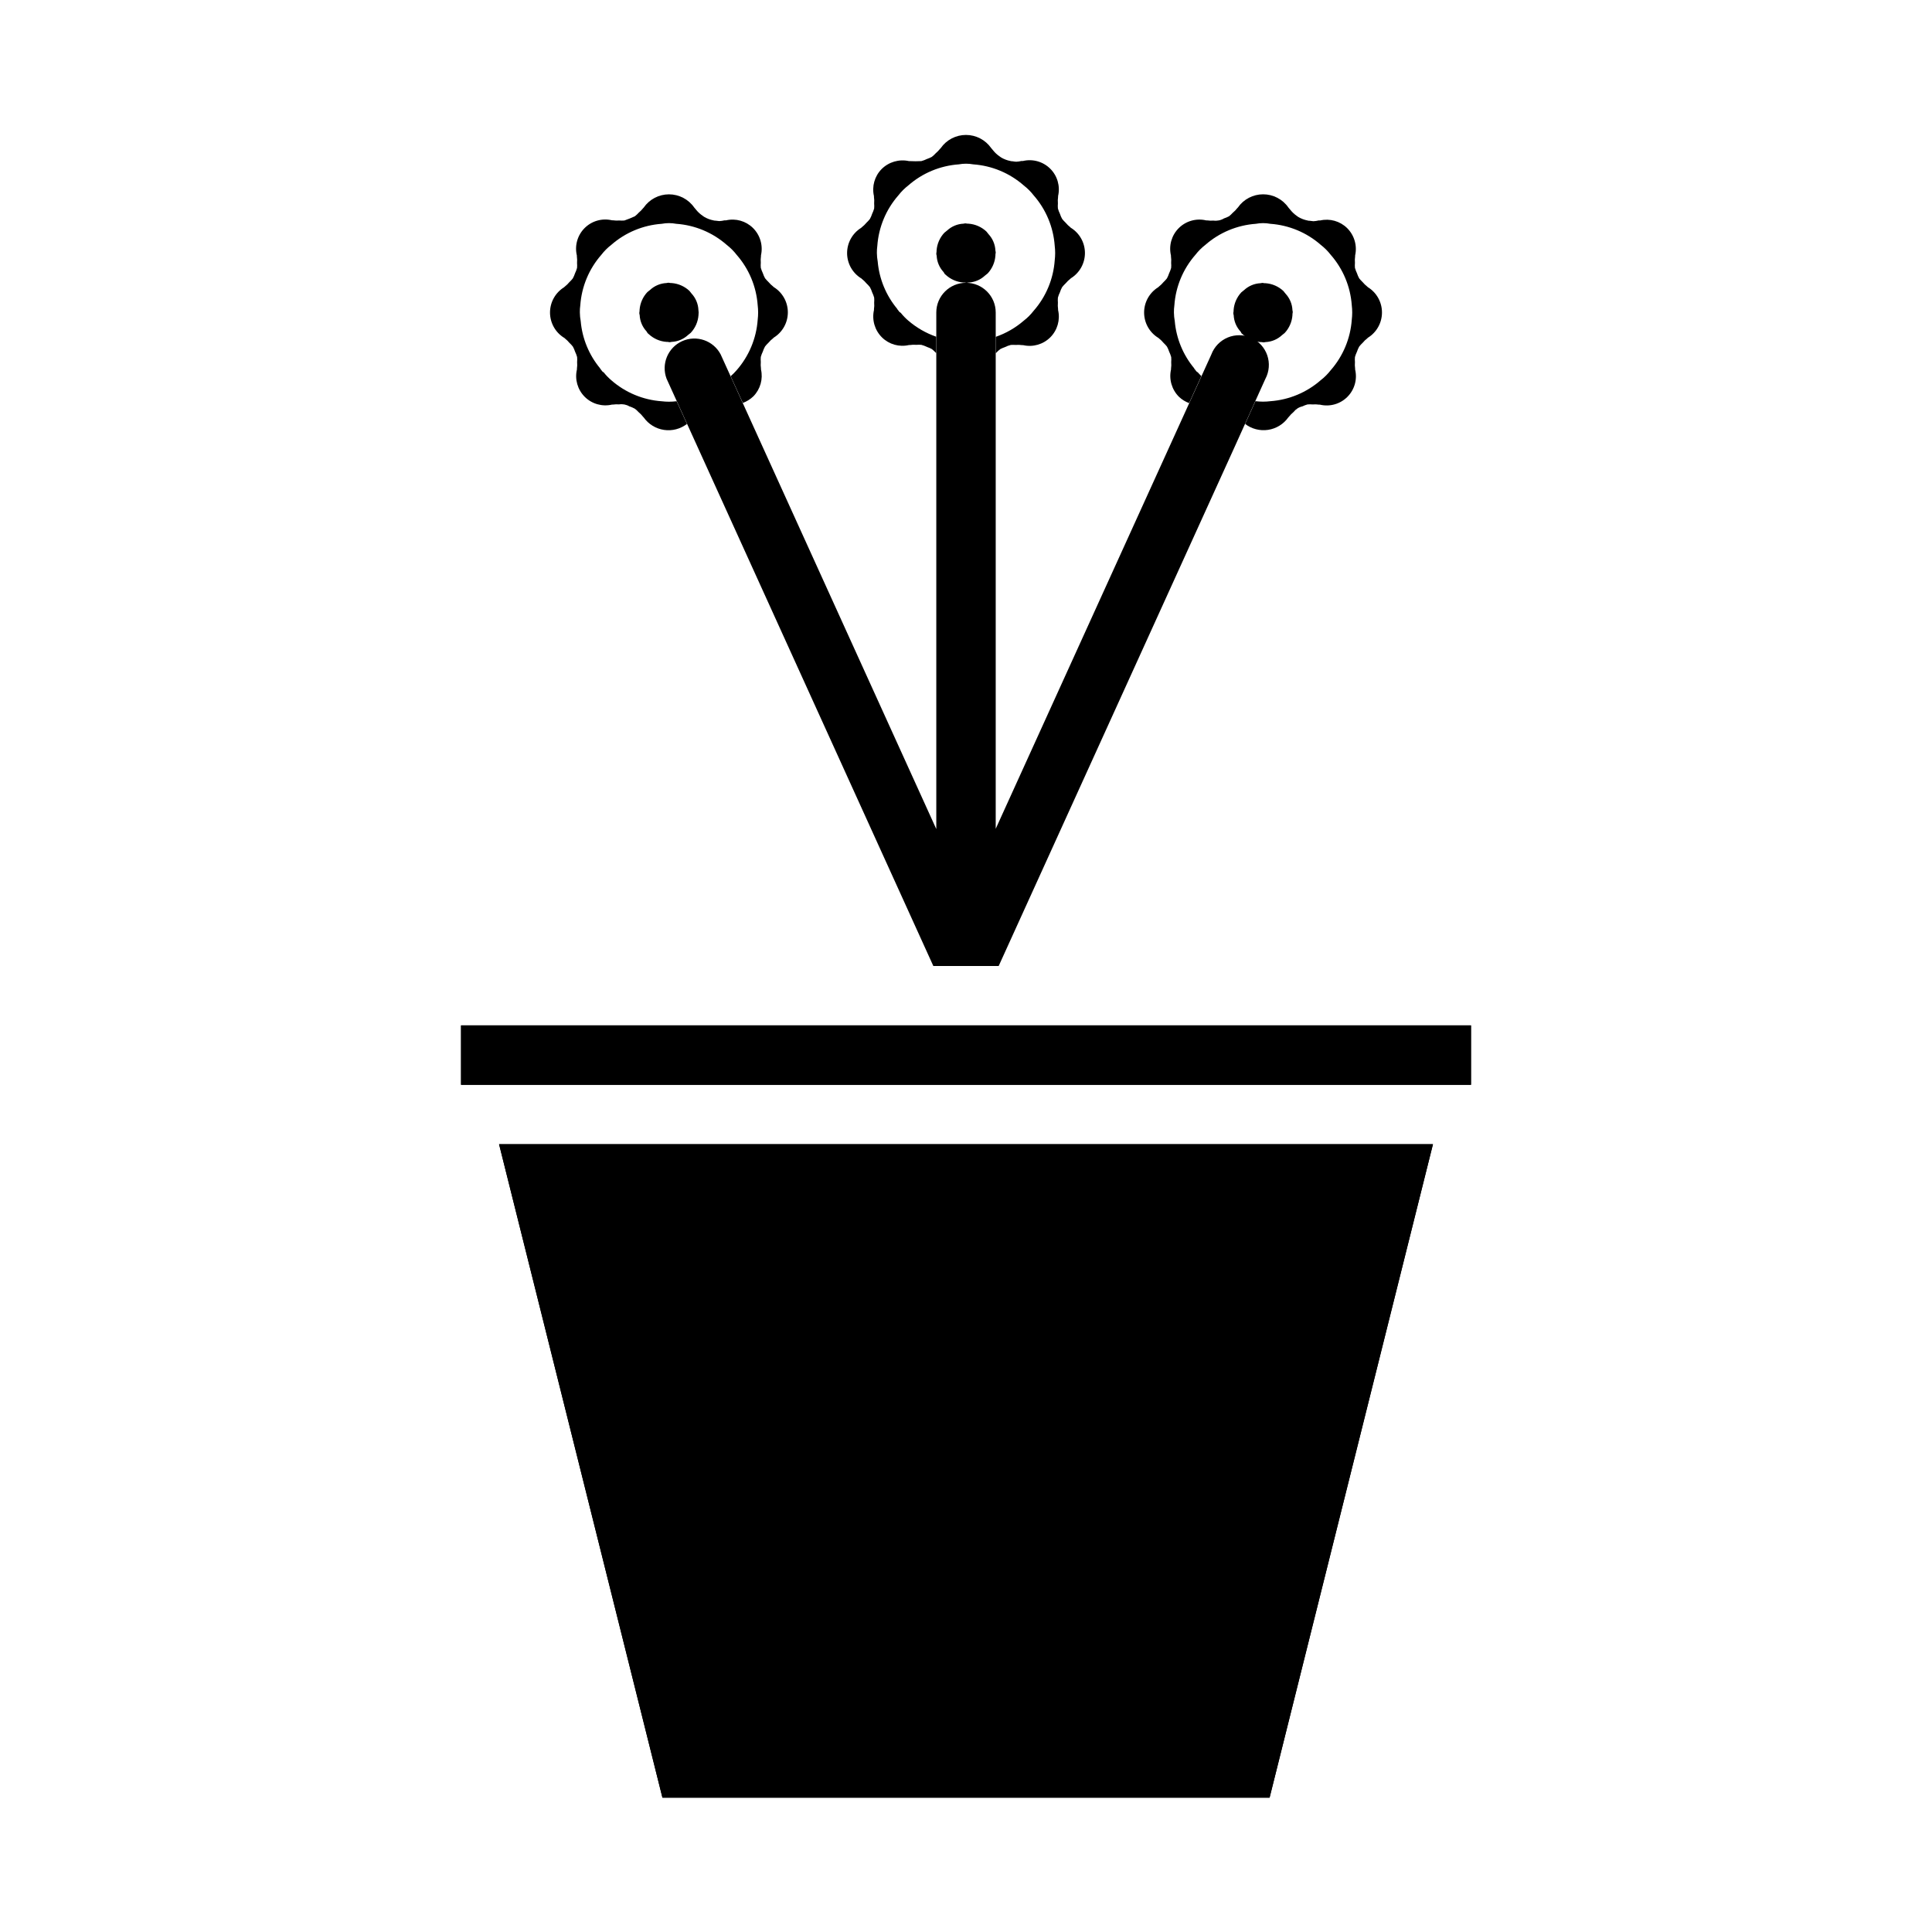
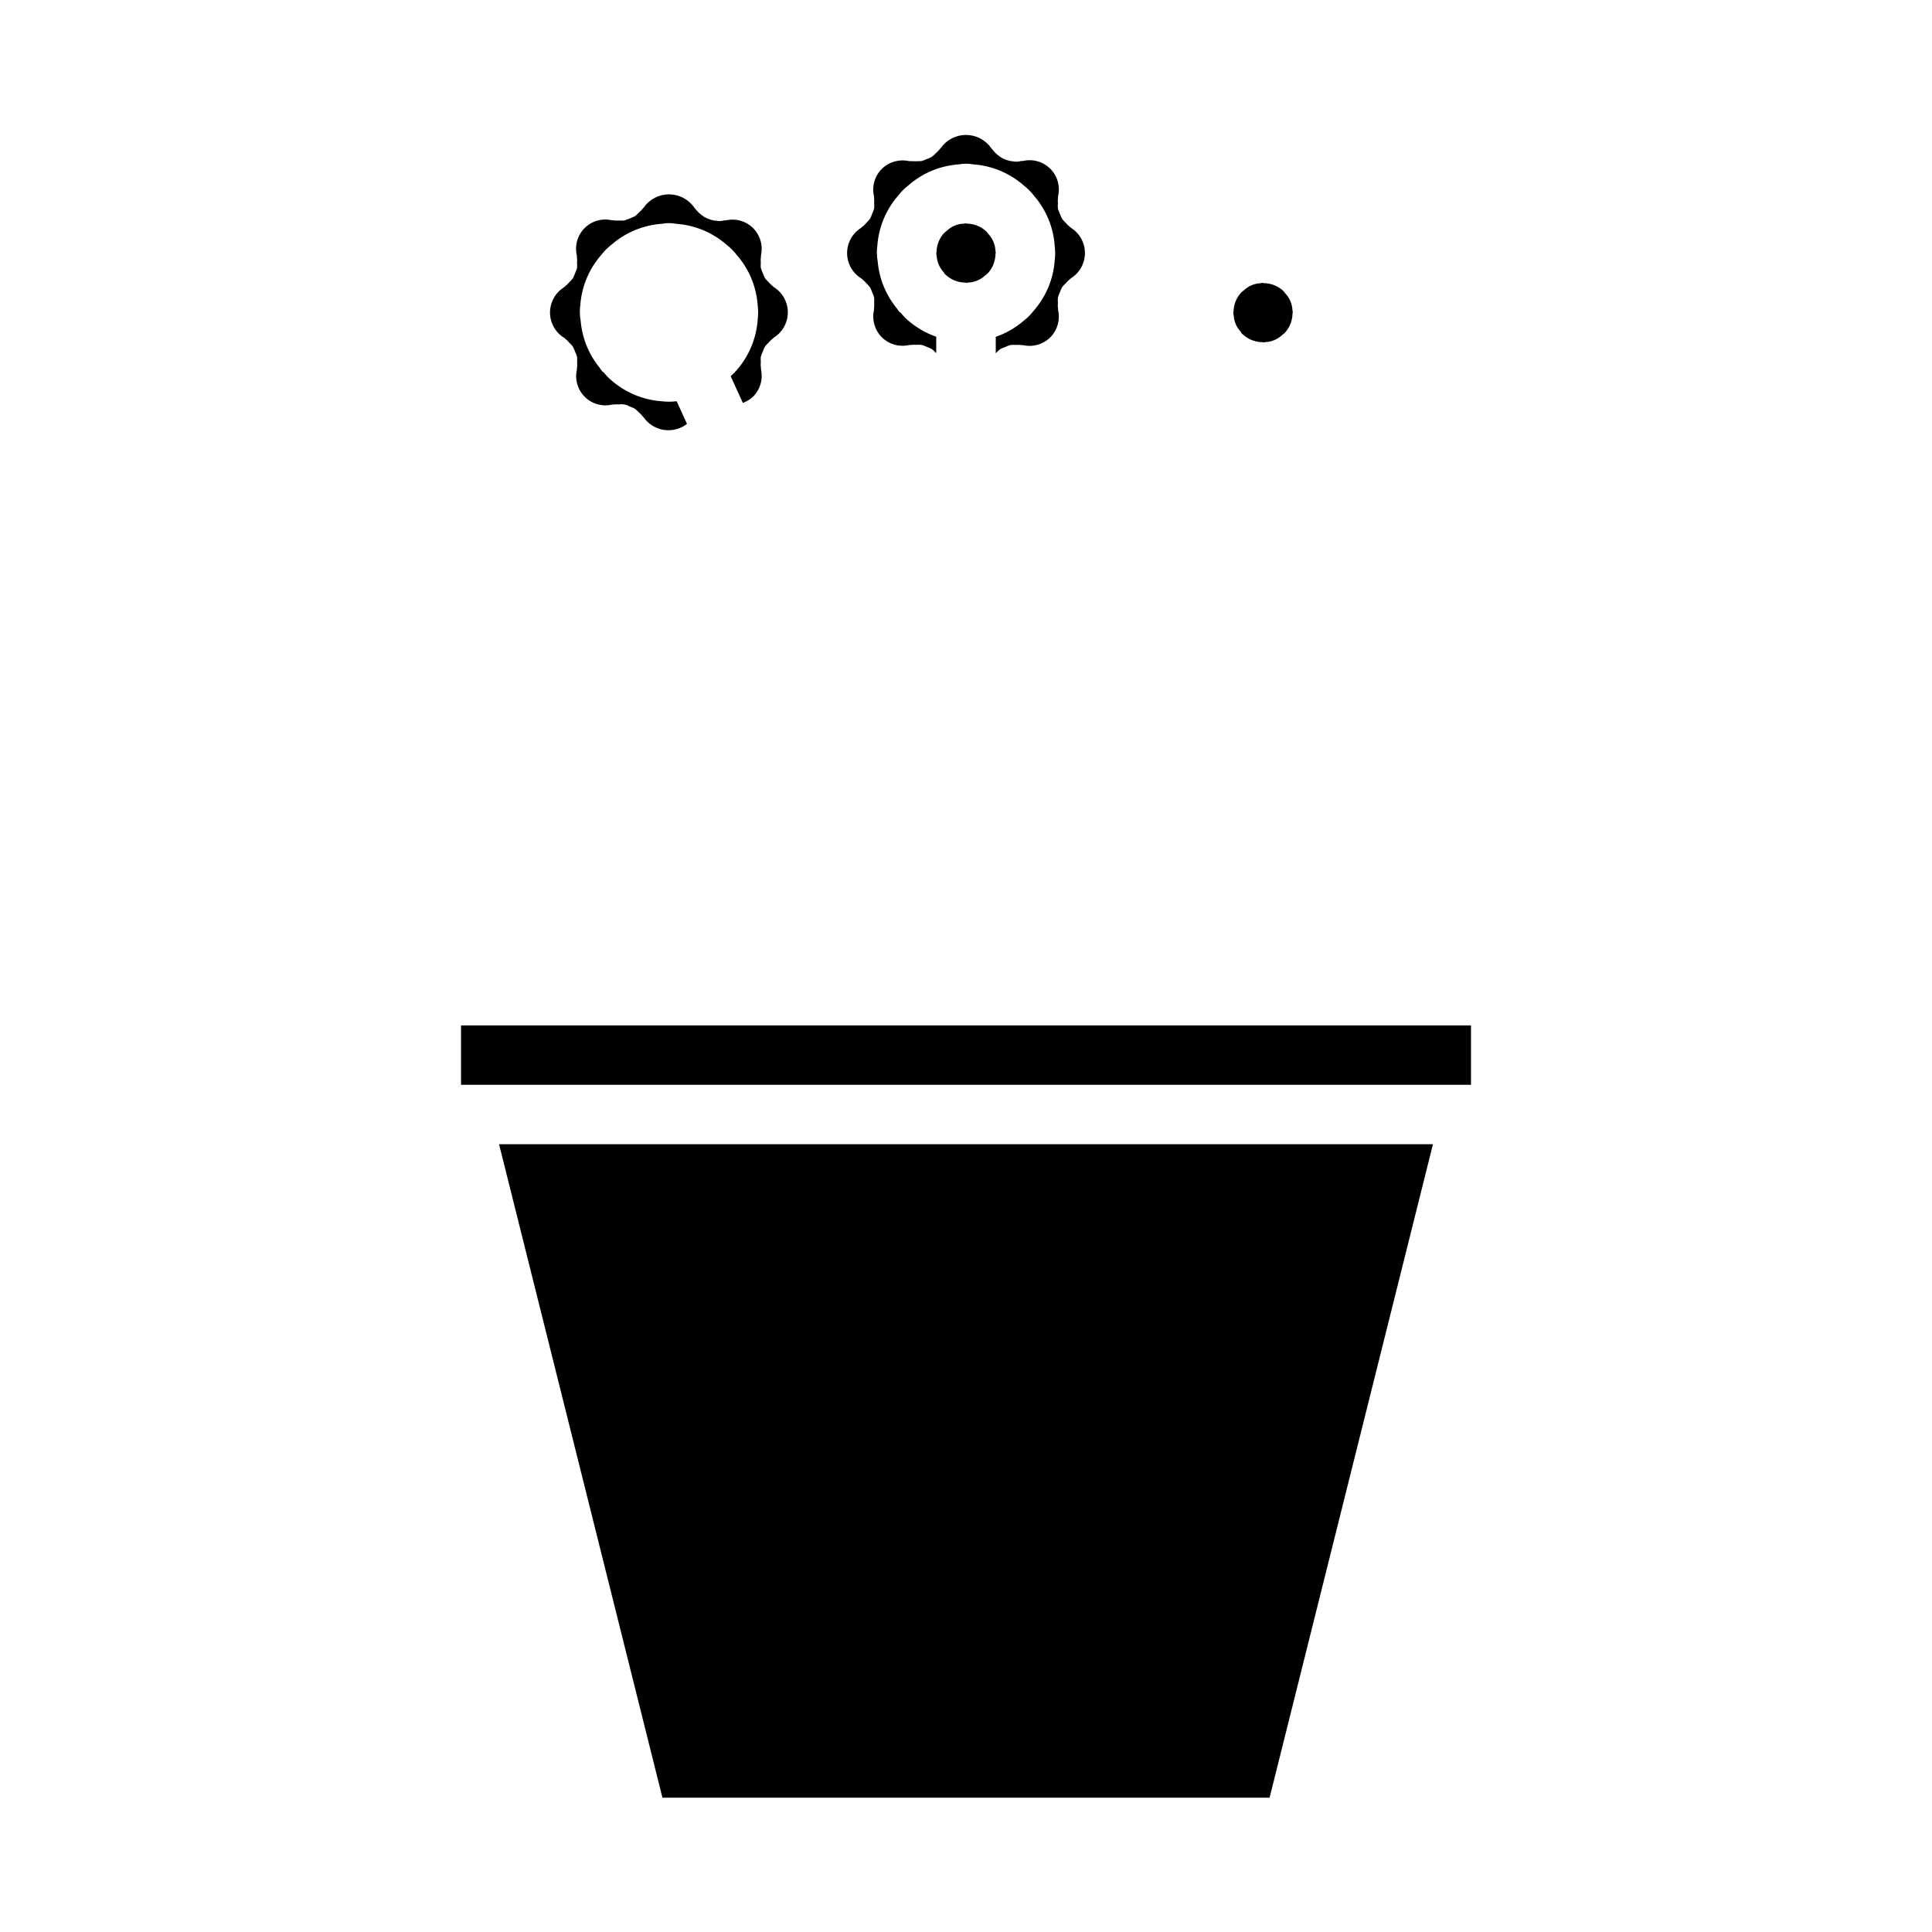
<svg xmlns="http://www.w3.org/2000/svg" fill="#000000" width="800px" height="800px" version="1.1" viewBox="144 144 512 512">
  <g>
-     <path d="m479.35 244.37-8.109 17.949-62.582 137.68h-17.316l-70.691-155.63c-1.473-3.891 0.336-8.254 4.129-9.961 3.793-1.707 8.258-0.172 10.199 3.508l57.148 125.79v-136.89c0-4.348 3.527-7.871 7.875-7.871s7.871 3.523 7.871 7.871v136.82l57.152-125.71h-0.004c0.77-2.031 2.344-3.656 4.352-4.488 2.004-0.832 4.266-0.797 6.246 0.094 1.98 0.895 3.504 2.566 4.211 4.617 0.707 2.055 0.531 4.309-0.48 6.231z" />
-     <path d="m523.75 447.23-43.297 173.18h-160.9l-43.297-173.18z" />
    <path d="m523.75 447.23-43.297 173.18h-160.9l-43.297-173.18z" />
    <path d="m266.18 415.74h267.65v15.742h-267.65z" />
-     <path d="m266.18 415.74h267.65v15.742h-267.65z" />
    <path d="m293.5 233.5c0.062 0 0.094 0.109 0.164 0.156l0.004 0.004c0.453 0.352 0.867 0.75 1.234 1.195 0.328 0.309 0.637 0.637 0.914 0.992 0.242 0.434 0.438 0.891 0.59 1.359 0.223 0.457 0.402 0.93 0.535 1.418 0.039 0.445 0.039 0.895 0 1.34 0.051 0.574 0.035 1.152-0.047 1.723v0.227 0.004c-0.613 2.606 0.168 5.34 2.059 7.234 1.891 1.895 4.625 2.676 7.231 2.07h0.219c0.555-0.078 1.113-0.098 1.672-0.055 0.934-0.145 1.891 0.039 2.707 0.52 0.512 0.16 1.008 0.375 1.48 0.637 0.344 0.27 0.664 0.566 0.961 0.887 0.453 0.375 0.859 0.797 1.219 1.262 0.047 0.07 0.117 0.102 0.156 0.164 1.266 1.785 3.207 2.973 5.371 3.293 2.16 0.324 4.363-0.254 6.09-1.59l-2.731-6h-0.125c-1.277 0.156-2.566 0.156-3.84 0-4.953-0.352-9.652-2.312-13.383-5.59-0.719-0.617-1.379-1.297-1.969-2.039-0.109-0.109-0.27-0.148-0.379-0.27-0.109-0.117-0.277-0.395-0.434-0.574 0-0.055-0.102-0.094-0.141-0.141v-0.086c-2.957-3.547-4.762-7.914-5.164-12.516-0.141-0.762-0.215-1.535-0.227-2.309-0.012-0.641 0.027-1.281 0.117-1.918 0.352-4.953 2.312-9.652 5.59-13.383 0.754-0.98 1.633-1.855 2.613-2.613 3.731-3.277 8.43-5.238 13.383-5.59 1.27-0.238 2.57-0.238 3.84 0 4.953 0.352 9.652 2.312 13.383 5.59 0.977 0.758 1.855 1.633 2.613 2.613 3.273 3.731 5.238 8.43 5.59 13.383 0.156 1.273 0.156 2.566 0 3.84-0.352 4.953-2.316 9.652-5.59 13.383-0.484 0.566-1.008 1.09-1.574 1.574l3.234 7.086c1.039-0.383 1.988-0.98 2.789-1.75 1.844-1.883 2.606-4.574 2.012-7.144v-0.227-0.004c-0.082-0.57-0.098-1.148-0.047-1.723-0.039-0.445-0.039-0.895 0-1.34 0.137-0.488 0.316-0.961 0.535-1.418 0.152-0.469 0.352-0.926 0.594-1.359 0.277-0.355 0.582-0.684 0.91-0.992 0.367-0.445 0.781-0.844 1.238-1.195 0.07-0.047 0.102-0.117 0.164-0.156v-0.004c2.316-1.434 3.727-3.965 3.727-6.691 0-2.723-1.41-5.254-3.727-6.691-0.062 0-0.094-0.109-0.164-0.156-0.457-0.352-0.871-0.754-1.238-1.195-0.328-0.309-0.633-0.641-0.91-0.992-0.242-0.434-0.441-0.891-0.594-1.363-0.219-0.453-0.398-0.93-0.535-1.418-0.039-0.445-0.039-0.891 0-1.336-0.051-0.574-0.035-1.152 0.047-1.723v-0.227-0.004c0.59-2.625-0.211-5.367-2.125-7.258-1.879-1.852-4.574-2.613-7.148-2.016h-0.41 0.004c-0.453 0.109-0.914 0.176-1.379 0.195-0.336-0.02-0.668-0.059-1-0.117-0.172 0-0.348 0-0.527-0.07-0.871-0.168-1.707-0.484-2.473-0.938-0.133-0.078-0.242-0.18-0.379-0.27l0.004 0.004c-0.648-0.438-1.23-0.969-1.727-1.574-0.109-0.141-0.234-0.262-0.34-0.41-0.102-0.148-0.133-0.133-0.188-0.219-1.523-2.191-4.023-3.496-6.691-3.496-2.668 0-5.164 1.305-6.691 3.496 0 0.062-0.117 0.102-0.156 0.164-0.348 0.441-0.738 0.848-1.172 1.203-0.312 0.348-0.656 0.668-1.023 0.953-0.906 0.418-1.832 0.793-2.773 1.117-0.441 0.035-0.887 0.035-1.328 0-0.578 0.047-1.16 0.027-1.734-0.055h-0.227c-2.617-0.617-5.363 0.164-7.262 2.07-1.895 1.902-2.672 4.652-2.043 7.266v0.227 0.004c0.082 0.57 0.098 1.148 0.047 1.723 0.039 0.445 0.039 0.895 0 1.34-0.133 0.484-0.312 0.961-0.535 1.414-0.152 0.473-0.348 0.93-0.59 1.363-0.281 0.352-0.586 0.684-0.914 0.992-0.367 0.441-0.781 0.844-1.234 1.195-0.07 0.047-0.102 0.117-0.164 0.156h-0.004c-2.312 1.438-3.723 3.969-3.723 6.691 0 2.727 1.41 5.258 3.723 6.691z" />
-     <path d="m329.15 226.81c0-0.219-0.047-0.449-0.062-0.668-0.07-1.621-0.719-3.164-1.824-4.352-0.207-0.23-0.398-0.469-0.574-0.719-1.293-1.207-2.961-1.934-4.723-2.062-0.219 0-0.449 0-0.668-0.062s-0.449 0.047-0.668 0.062h-0.004c-1.621 0.074-3.164 0.723-4.352 1.828-0.23 0.203-0.469 0.395-0.719 0.574-1.207 1.293-1.934 2.957-2.062 4.723 0 0.219 0 0.441-0.062 0.668v0.332c0 0.117 0.078 0.219 0.086 0.34 0.074 1.621 0.719 3.164 1.828 4.352 0.117 0.133 0.156 0.309 0.27 0.449 0.109 0.141 0.219 0.156 0.309 0.27l-0.004-0.004c1.293 1.211 2.957 1.938 4.723 2.062 0.219 0 0.449 0 0.668 0.062s0.449-0.047 0.668-0.062h0.004c1.621-0.07 3.164-0.719 4.352-1.824 0.227-0.207 0.469-0.398 0.715-0.574 1.211-1.293 1.938-2.961 2.062-4.723-0.016-0.223 0.039-0.449 0.039-0.672z" />
    <path d="m372.22 217.75c0.062 0 0.094 0.109 0.164 0.156 0.457 0.352 0.871 0.754 1.238 1.195 0.328 0.309 0.633 0.641 0.91 0.992 0.242 0.434 0.441 0.891 0.59 1.363 0.223 0.457 0.402 0.93 0.539 1.418 0.039 0.445 0.039 0.891 0 1.336 0.051 0.574 0.035 1.156-0.051 1.727v0.227c-0.59 2.625 0.215 5.367 2.129 7.258 1.879 1.852 4.574 2.613 7.144 2.016h0.219 0.004c0.578-0.086 1.164-0.102 1.746-0.055 0.434-0.035 0.871-0.035 1.309 0 0.52 0.137 1.023 0.328 1.504 0.566 0.438 0.145 0.859 0.328 1.266 0.551 0.387 0.293 0.746 0.621 1.07 0.984l0.109 0.102v-4.352c-2.723-0.945-5.238-2.398-7.422-4.281-0.719-0.617-1.379-1.301-1.969-2.039-0.109-0.109-0.27-0.148-0.379-0.27-0.109-0.117-0.277-0.395-0.434-0.574 0-0.055-0.102-0.094-0.141-0.141v-0.086c-2.957-3.551-4.758-7.918-5.164-12.52-0.133-0.746-0.207-1.5-0.219-2.258-0.008-0.645 0.031-1.285 0.117-1.922 0.352-4.949 2.316-9.652 5.59-13.383 0.758-0.977 1.637-1.855 2.613-2.613 3.731-3.273 8.43-5.238 13.383-5.59 1.27-0.234 2.57-0.234 3.84 0 4.953 0.352 9.652 2.316 13.383 5.59 0.98 0.758 1.855 1.637 2.613 2.613 3.277 3.731 5.238 8.434 5.59 13.383 0.156 1.277 0.156 2.566 0 3.844-0.352 4.949-2.312 9.652-5.59 13.383-0.758 0.977-1.633 1.855-2.613 2.613-2.18 1.883-4.699 3.336-7.422 4.281v4.344l0.133-0.117c0.316-0.352 0.664-0.672 1.039-0.961 0.398-0.211 0.816-0.391 1.246-0.535 0.5-0.254 1.027-0.449 1.574-0.582 0.418-0.031 0.84-0.031 1.258 0 0.598-0.047 1.195-0.031 1.789 0.055h0.227c2.602 0.59 5.32-0.199 7.203-2.09 1.879-1.891 2.652-4.617 2.047-7.215v-0.227c-0.082-0.57-0.098-1.152-0.047-1.727-0.039-0.445-0.039-0.891 0-1.336 0.133-0.488 0.312-0.961 0.535-1.418 0.152-0.473 0.348-0.93 0.59-1.363 0.277-0.352 0.586-0.684 0.914-0.992 0.363-0.441 0.781-0.844 1.234-1.195 0.07-0.047 0.102-0.117 0.164-0.156 2.316-1.438 3.727-3.969 3.727-6.691 0-2.727-1.41-5.258-3.727-6.691-0.062 0-0.094-0.109-0.164-0.156-0.453-0.352-0.871-0.754-1.234-1.199-0.328-0.305-0.637-0.637-0.914-0.992-0.242-0.434-0.438-0.887-0.59-1.359-0.223-0.457-0.402-0.93-0.535-1.418-0.039-0.445-0.039-0.895 0-1.34-0.051-0.574-0.035-1.152 0.047-1.723v-0.227c0.605-2.609-0.176-5.344-2.07-7.234s-4.629-2.668-7.234-2.055h-0.402c-0.453 0.105-0.918 0.172-1.387 0.195-0.336-0.02-0.672-0.059-1.008-0.125-0.172 0-0.348 0-0.512-0.062-0.875-0.168-1.711-0.484-2.477-0.938-0.133-0.082-0.258-0.172-0.379-0.27-0.648-0.434-1.227-0.965-1.715-1.574-0.117-0.141-0.242-0.27-0.348-0.418-0.102-0.148-0.133-0.141-0.188-0.219-1.527-2.188-4.027-3.492-6.691-3.492-2.668 0-5.168 1.305-6.691 3.492 0 0.07-0.117 0.102-0.164 0.172h-0.004c-0.336 0.434-0.719 0.824-1.141 1.176-0.32 0.355-0.672 0.684-1.055 0.977-0.406 0.219-0.836 0.402-1.273 0.551-0.48 0.238-0.98 0.426-1.496 0.566-1.02 0.055-2.039 0.055-3.055 0h-0.227-0.004c-2.621-0.578-5.359 0.223-7.258 2.125-1.848 1.883-2.606 4.578-2.016 7.148v0.227c0.086 0.57 0.102 1.148 0.051 1.723 0.039 0.445 0.039 0.895 0 1.34-0.137 0.488-0.316 0.961-0.539 1.418-0.148 0.473-0.348 0.93-0.59 1.359-0.277 0.355-0.582 0.688-0.91 0.992-0.367 0.445-0.781 0.848-1.238 1.199-0.07 0.047-0.102 0.117-0.164 0.156-2.316 1.434-3.727 3.965-3.727 6.691 0 2.723 1.41 5.254 3.727 6.691z" />
    <path d="m394.6 216.81c1.293 1.207 2.961 1.938 4.723 2.062 0.219 0 0.449 0 0.668 0.062s0.449-0.047 0.668-0.062h0.004c1.621-0.07 3.164-0.719 4.352-1.828 0.23-0.203 0.469-0.395 0.719-0.574 1.207-1.289 1.934-2.957 2.062-4.723 0-0.219 0-0.449 0.062-0.668s-0.047-0.449-0.062-0.668c-0.074-1.625-0.723-3.168-1.828-4.356-0.203-0.227-0.395-0.465-0.574-0.715-1.293-1.207-2.961-1.938-4.723-2.062-0.219 0-0.449 0-0.668-0.062s-0.449 0.047-0.668 0.062h-0.004c-1.621 0.07-3.164 0.719-4.352 1.824-0.227 0.207-0.469 0.398-0.715 0.574-1.211 1.293-1.938 2.961-2.062 4.727 0 0.219 0 0.441-0.062 0.668v0.332c0 0.117 0.078 0.219 0.086 0.34v-0.004c0.07 1.621 0.719 3.164 1.824 4.356 0.117 0.133 0.156 0.309 0.27 0.449 0.109 0.141 0.172 0.156 0.281 0.266z" />
-     <path d="m450.94 233.5c0.062 0 0.094 0.109 0.164 0.156l0.004 0.004c0.453 0.352 0.867 0.75 1.234 1.195 0.328 0.309 0.633 0.637 0.914 0.992 0.238 0.434 0.438 0.891 0.59 1.359 0.219 0.457 0.398 0.93 0.535 1.418 0.039 0.445 0.039 0.895 0 1.34 0.051 0.574 0.035 1.152-0.047 1.723v0.227 0.004c-0.59 2.621 0.211 5.367 2.125 7.258 0.766 0.727 1.676 1.285 2.668 1.645l3.25-7.156c-0.332-0.316-0.637-0.629-0.938-0.977-0.109-0.109-0.27-0.148-0.379-0.27-0.109-0.117-0.277-0.395-0.434-0.574-0.039-0.055-0.102-0.094-0.141-0.141v-0.086h0.004c-2.961-3.547-4.762-7.914-5.164-12.516-0.137-0.754-0.211-1.52-0.223-2.285-0.008-0.641 0.031-1.281 0.121-1.918 0.348-4.953 2.312-9.652 5.586-13.383 0.758-0.98 1.637-1.855 2.613-2.613 3.731-3.277 8.434-5.238 13.383-5.59 1.27-0.238 2.574-0.238 3.844 0 4.949 0.352 9.652 2.312 13.383 5.59 0.977 0.758 1.855 1.633 2.613 2.613 3.273 3.731 5.238 8.43 5.59 13.383 0.156 1.273 0.156 2.566 0 3.84-0.352 4.953-2.316 9.652-5.59 13.383-0.758 0.977-1.637 1.855-2.613 2.613-3.731 3.273-8.434 5.238-13.383 5.59-1.277 0.156-2.566 0.156-3.844 0h-0.109l-2.723 6.023c1.73 1.328 3.926 1.895 6.086 1.57 2.156-0.328 4.09-1.516 5.352-3.297 0.039-0.062 0.109-0.094 0.156-0.164 0.363-0.469 0.777-0.895 1.238-1.27 0.59-0.758 1.422-1.289 2.359-1.5 0.426-0.207 0.867-0.375 1.324-0.504 0.457-0.043 0.918-0.043 1.375 0 0.57-0.047 1.141-0.027 1.703 0.055h0.227c2.617 0.625 5.367-0.152 7.269-2.055 1.902-1.898 2.684-4.652 2.059-7.266v-0.227-0.004c-0.082-0.57-0.098-1.148-0.047-1.723-0.039-0.445-0.039-0.895 0-1.34 0.137-0.488 0.316-0.961 0.535-1.418 0.152-0.469 0.352-0.926 0.59-1.359 0.281-0.355 0.586-0.684 0.914-0.992 0.367-0.445 0.781-0.844 1.234-1.195 0.07-0.047 0.102-0.117 0.164-0.156l0.004-0.004c2.316-1.434 3.723-3.965 3.723-6.691 0-2.723-1.406-5.254-3.723-6.691-0.062 0-0.094-0.109-0.164-0.156h-0.004c-0.453-0.352-0.867-0.754-1.234-1.195-0.328-0.309-0.633-0.641-0.914-0.992-0.238-0.434-0.438-0.891-0.59-1.363-0.219-0.453-0.398-0.93-0.535-1.418-0.039-0.441-0.039-0.891 0-1.336-0.051-0.574-0.035-1.152 0.047-1.723v-0.227-0.004c0.59-2.625-0.211-5.367-2.125-7.258-1.879-1.848-4.578-2.609-7.148-2.016h-0.41c-0.449 0.109-0.91 0.176-1.375 0.199-0.336-0.023-0.668-0.062-1-0.121-0.18 0-0.363 0-0.535-0.07-0.867-0.168-1.695-0.484-2.457-0.93-0.145-0.09-0.281-0.191-0.418-0.297-0.633-0.441-1.199-0.969-1.676-1.574-0.117-0.148-0.25-0.27-0.363-0.426-0.109-0.156-0.133-0.141-0.18-0.219-1.523-2.191-4.023-3.496-6.691-3.496-2.668 0-5.168 1.305-6.691 3.496-0.039 0.062-0.109 0.102-0.156 0.164-0.348 0.453-0.746 0.859-1.191 1.219-0.305 0.34-0.641 0.652-0.996 0.938-0.426 0.23-0.871 0.418-1.332 0.566-0.832 0.508-1.812 0.711-2.777 0.582-0.578 0.047-1.16 0.027-1.734-0.055h-0.227c-2.613-0.621-5.359 0.156-7.262 2.055-1.898 1.898-2.68 4.644-2.059 7.258v0.227 0.004c0.082 0.57 0.098 1.148 0.047 1.723 0.039 0.445 0.039 0.895 0 1.34-0.137 0.484-0.316 0.961-0.535 1.414-0.152 0.473-0.352 0.93-0.59 1.363-0.281 0.352-0.586 0.684-0.914 0.992-0.367 0.441-0.781 0.844-1.234 1.195-0.07 0.047-0.102 0.117-0.164 0.156h-0.004c-2.316 1.438-3.723 3.969-3.723 6.691 0 2.727 1.406 5.258 3.723 6.691z" />
    <path d="m473.01 232.32c0.086 0.109 0.219 0.156 0.309 0.27 1.289 1.207 2.957 1.934 4.723 2.062 0.219 0 0.449 0 0.668 0.062s0.449-0.047 0.668-0.062c1.625-0.074 3.168-0.723 4.356-1.828 0.227-0.203 0.465-0.398 0.715-0.574 1.207-1.293 1.938-2.961 2.062-4.723 0-0.219 0-0.449 0.062-0.668s-0.047-0.449-0.062-0.668v-0.004c-0.07-1.621-0.719-3.164-1.824-4.352-0.207-0.23-0.398-0.469-0.578-0.719-1.289-1.207-2.957-1.934-4.723-2.062-0.219 0-0.449 0-0.668-0.062s-0.449 0.047-0.668 0.062c-1.625 0.074-3.168 0.723-4.356 1.828-0.227 0.203-0.465 0.395-0.715 0.574-1.207 1.293-1.938 2.961-2.062 4.723 0 0.219 0 0.441-0.062 0.668v0.332c0 0.117 0.078 0.219 0.086 0.34 0.07 1.621 0.719 3.164 1.824 4.352 0.098 0.094 0.137 0.27 0.246 0.449z" />
  </g>
</svg>